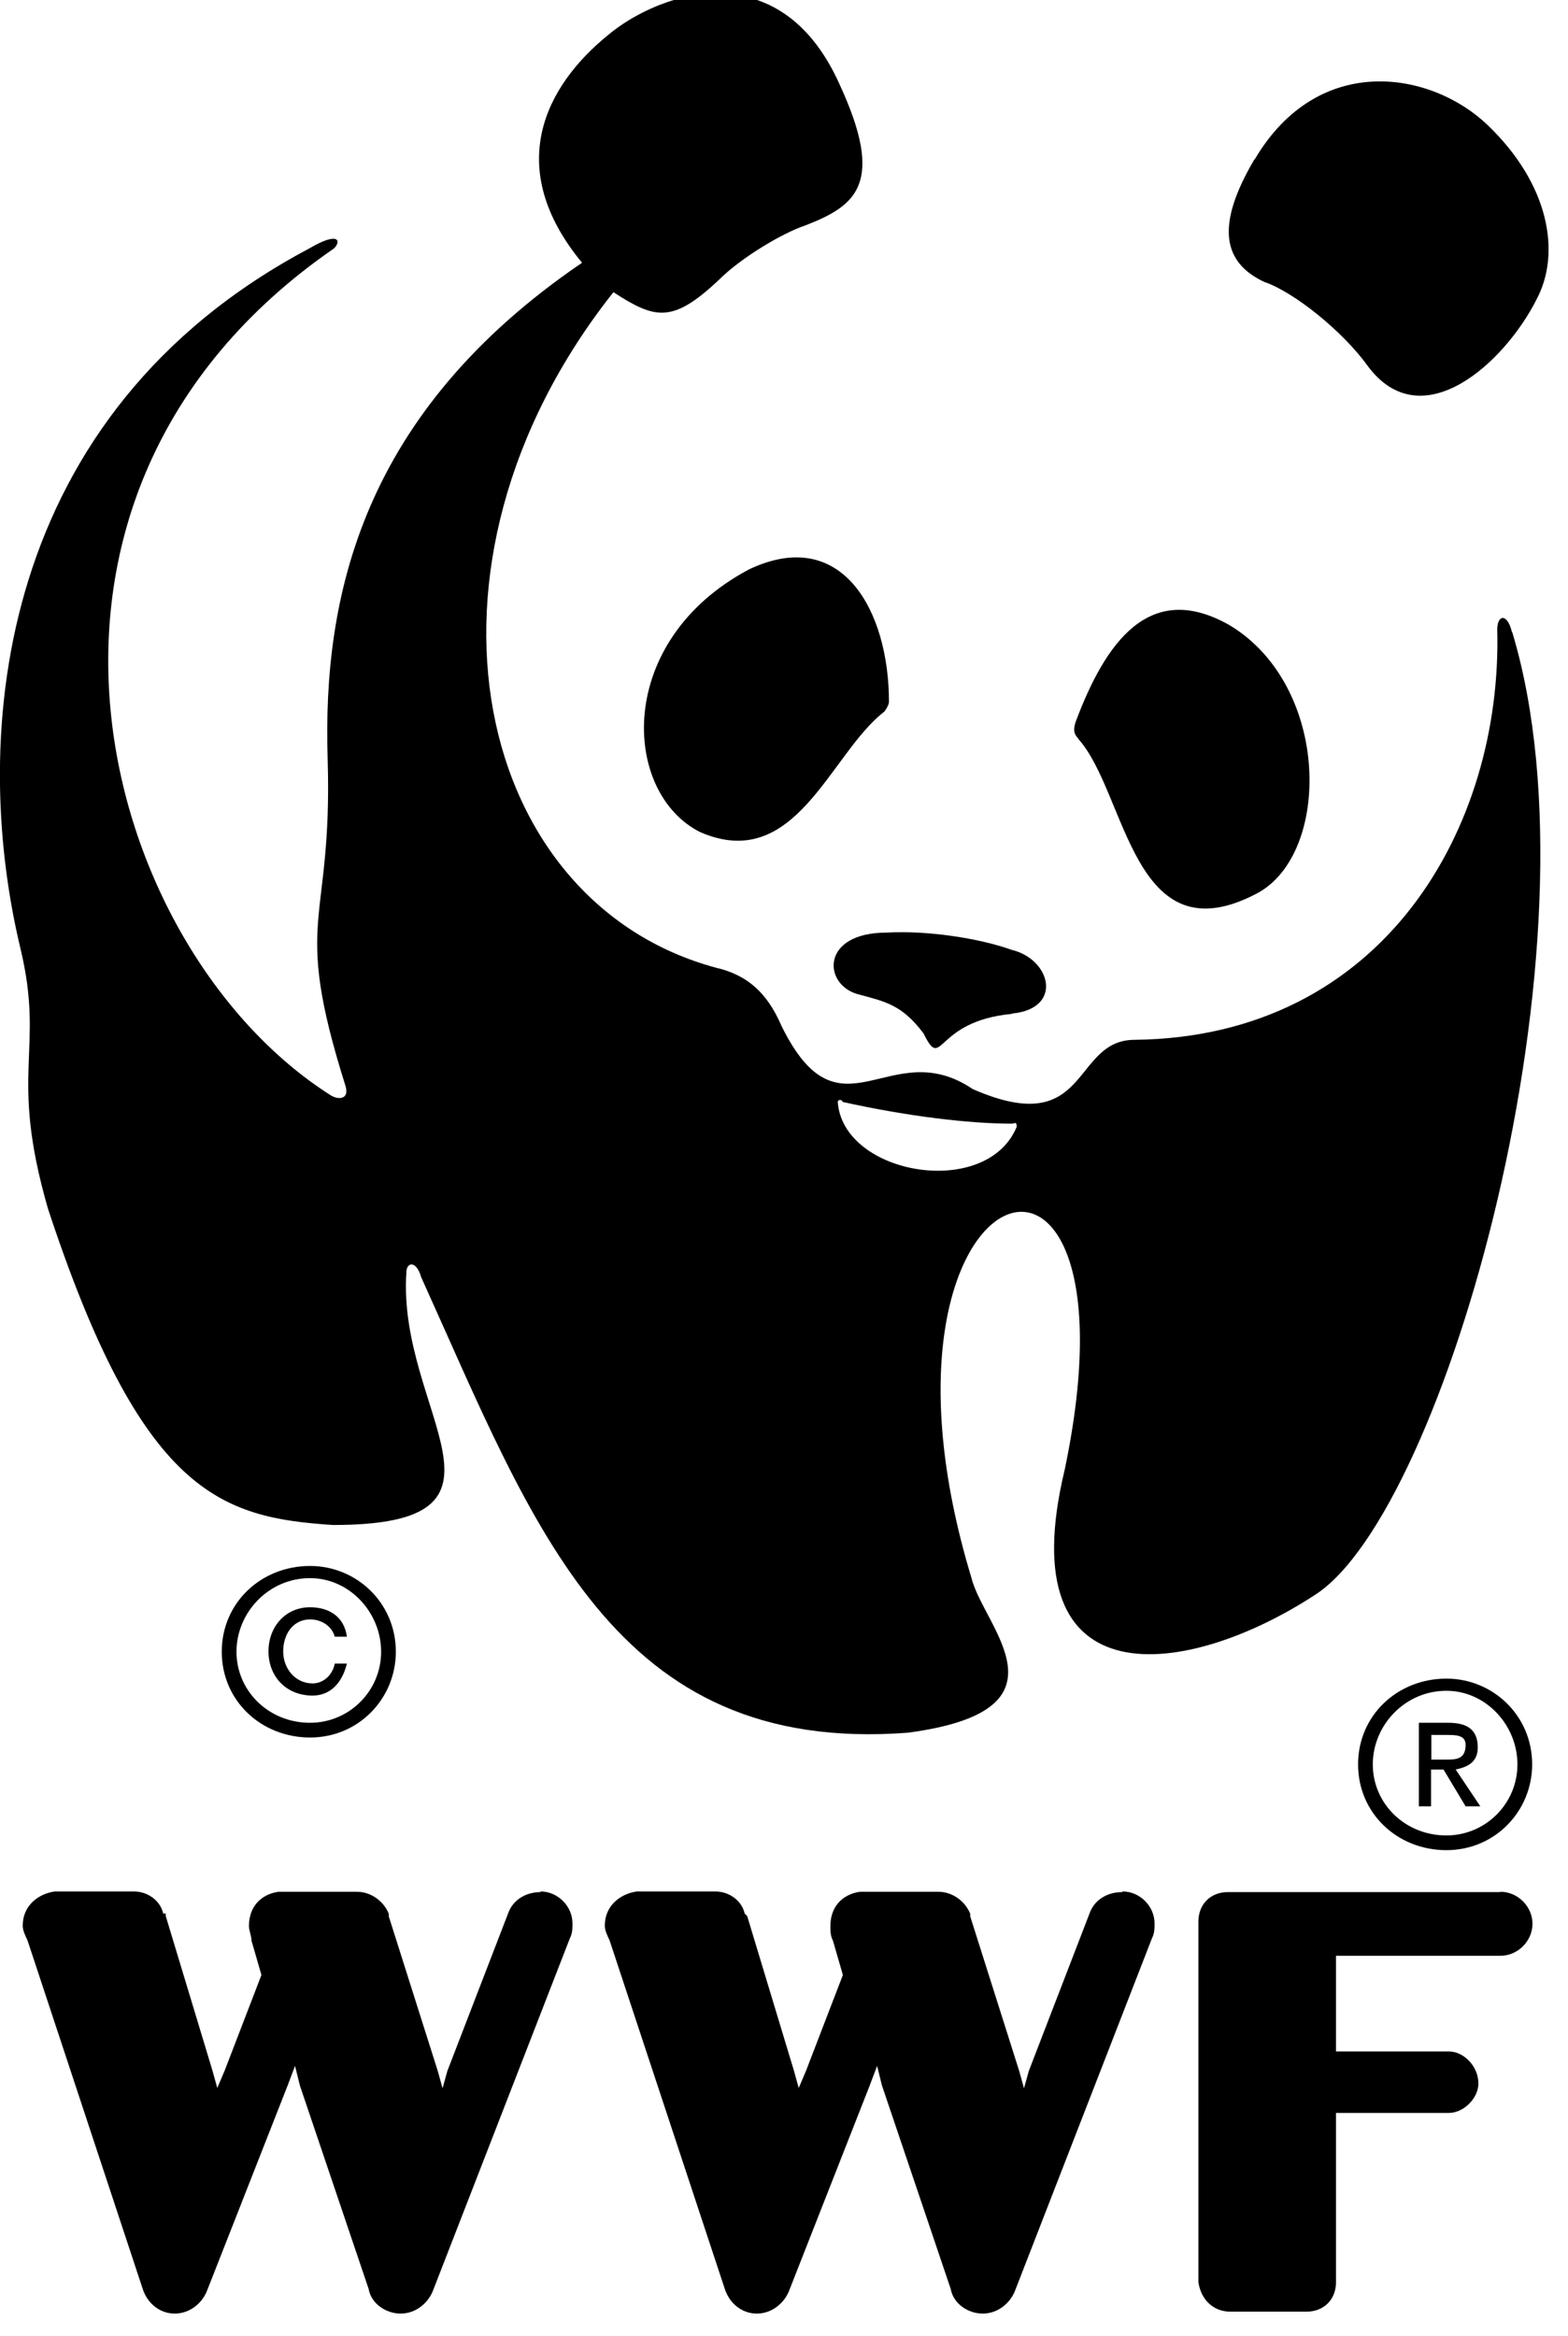
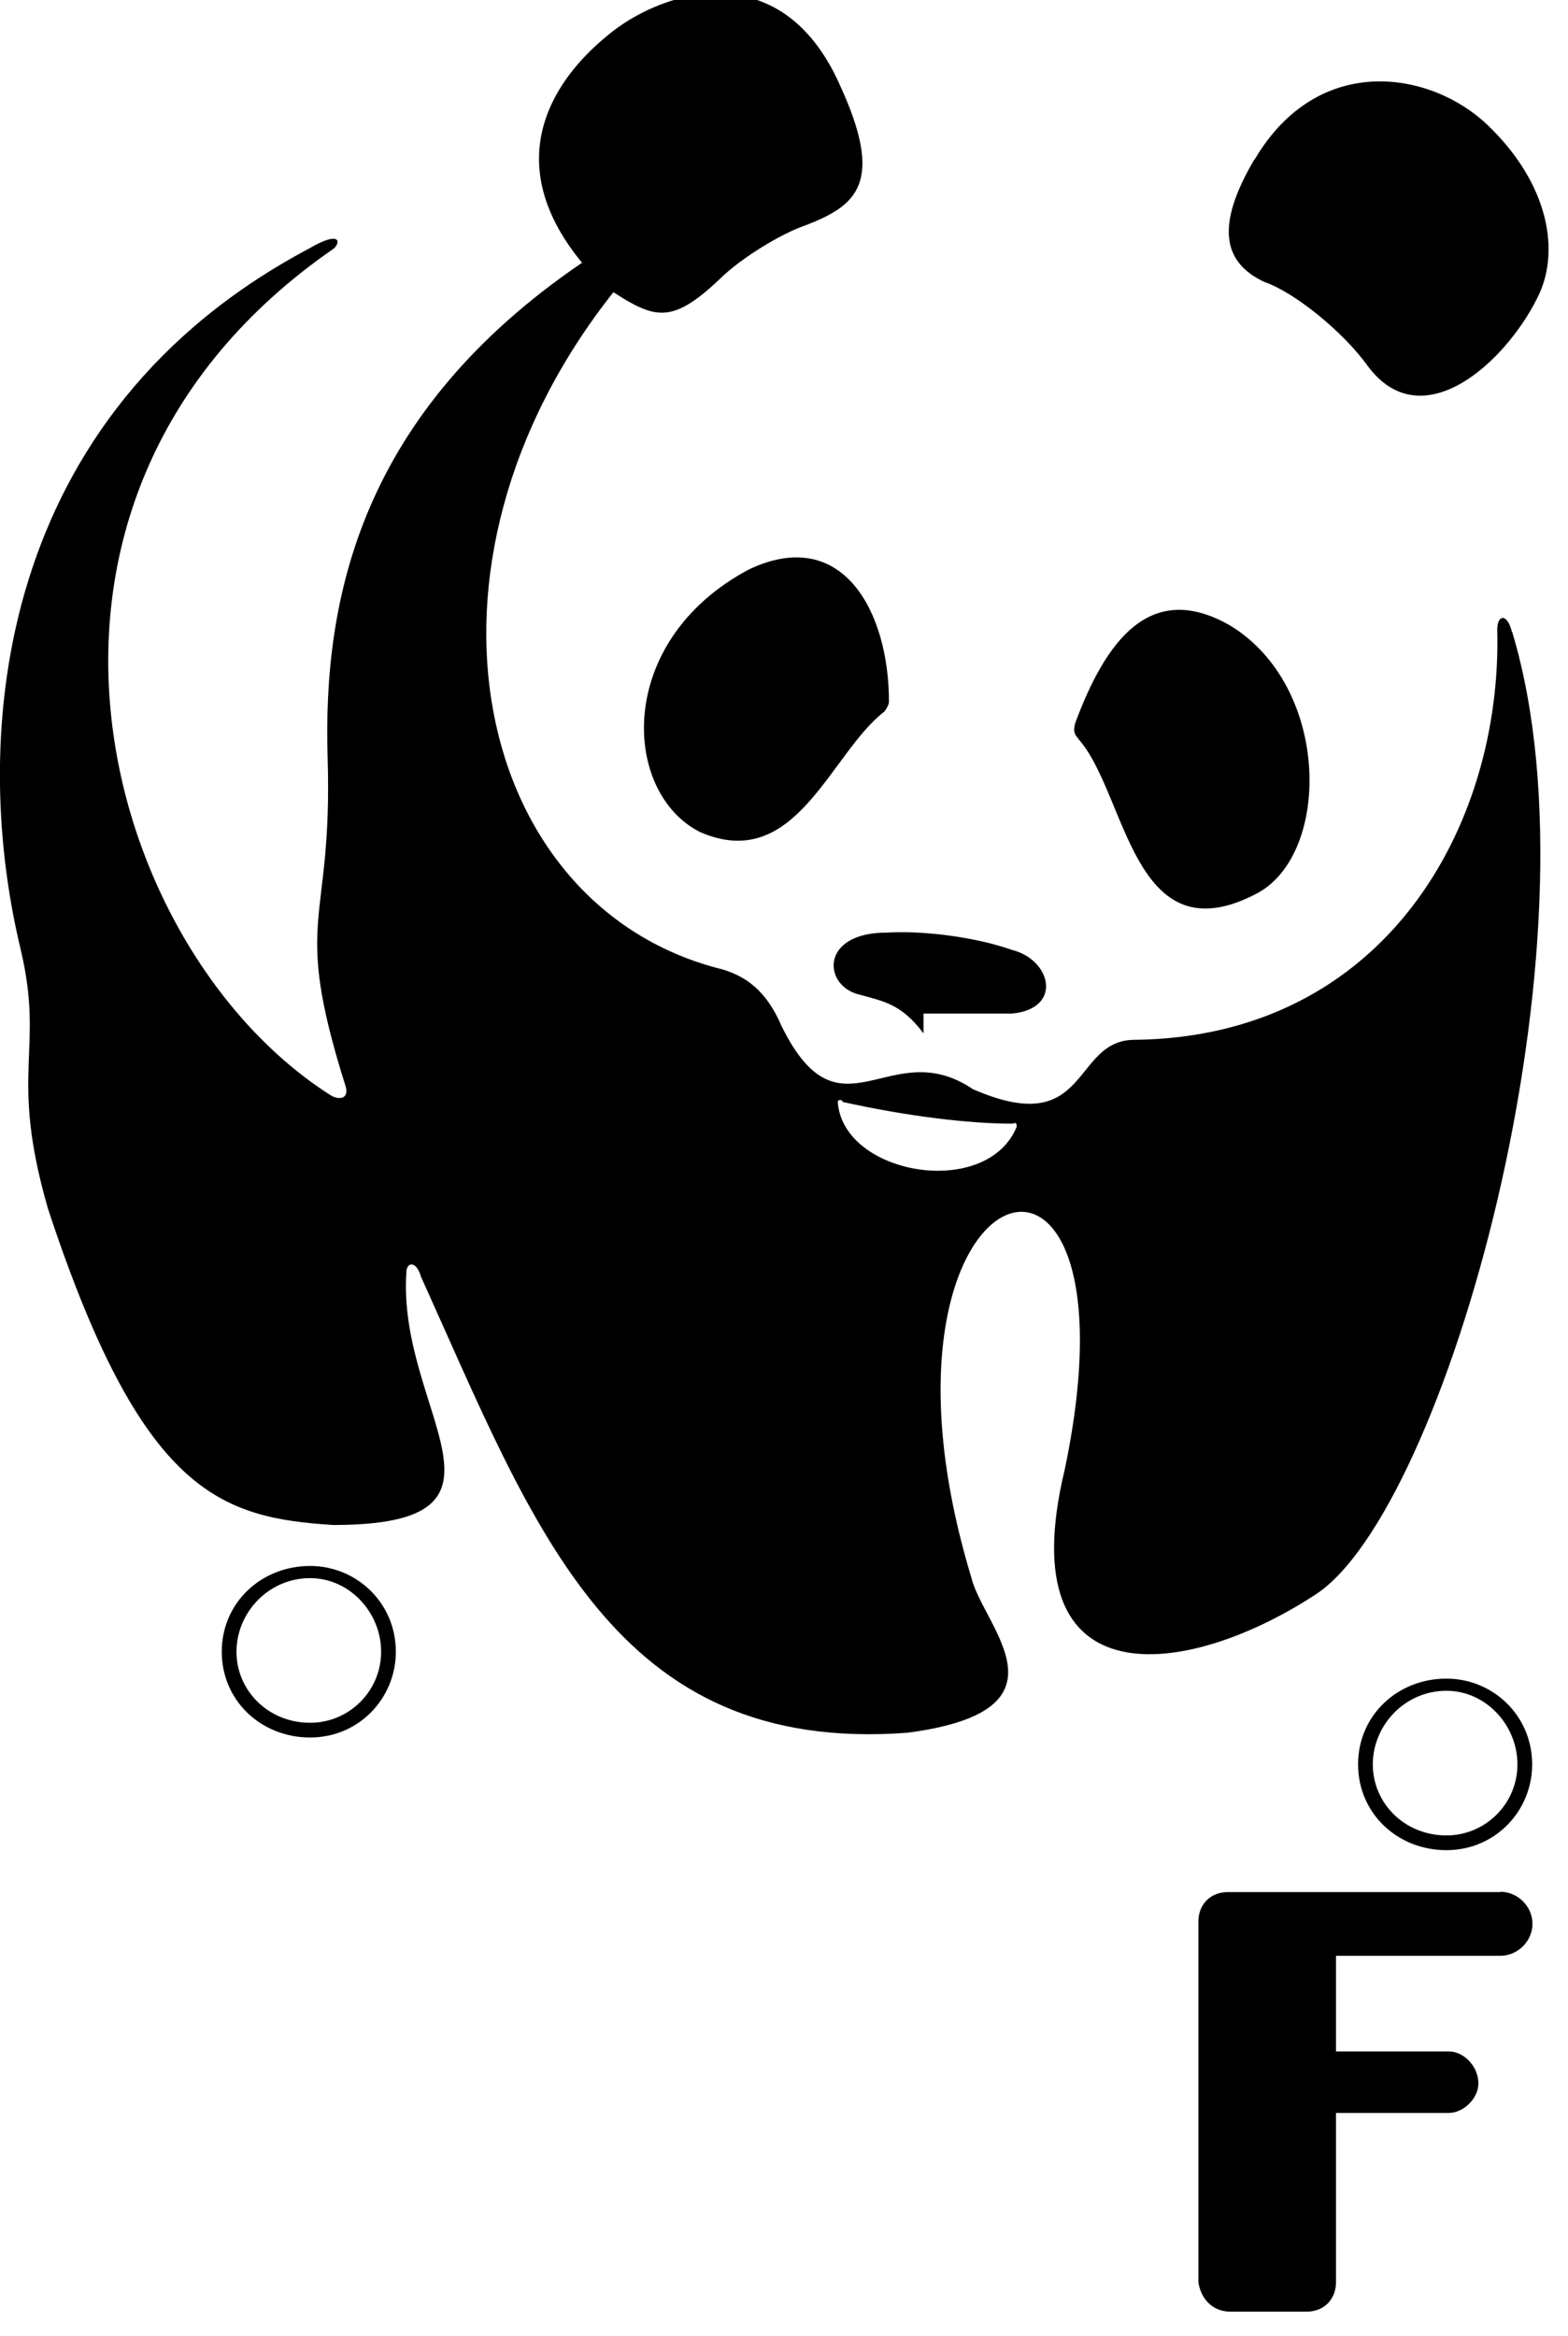
<svg xmlns="http://www.w3.org/2000/svg" width="49" height="73" viewBox="0 0 49 73" fill="none">
  <g clip-path="url(#clip0_1422_22208)">
-     <path fill-rule="evenodd" clip-rule="evenodd" d="M16.9 59.12C16.44 59.12 16.06 59.35 15.9 59.73L13.98 64.71L13.83 65.25L13.68 64.71L12.15 59.88V59.8C12 59.42 11.61 59.11 11.15 59.11H8.7C8.16 59.19 7.78 59.57 7.78 60.18C7.78 60.33 7.86 60.49 7.86 60.64L8.17 61.71L7.02 64.7L6.79 65.24L6.64 64.7L5.18 59.87V59.79H5.1C5.02 59.41 4.64 59.1 4.18 59.1H1.71C1.17 59.18 0.71 59.56 0.71 60.17C0.71 60.32 0.79 60.48 0.86 60.63L4.46 71.52C4.61 71.98 5 72.29 5.46 72.29C5.92 72.29 6.3 71.98 6.46 71.6L8.99 65.16L9.22 64.55L9.37 65.16L11.52 71.52C11.6 71.98 12.06 72.29 12.52 72.29C12.98 72.29 13.36 71.98 13.52 71.6L17.81 60.56C17.89 60.41 17.89 60.25 17.89 60.1C17.89 59.56 17.43 59.1 16.89 59.1L16.9 59.12Z" fill="black" />
-     <path fill-rule="evenodd" clip-rule="evenodd" d="M35.07 59.12C34.61 59.12 34.23 59.35 34.07 59.73L32.15 64.71L32 65.25L31.85 64.71L30.32 59.88V59.8C30.17 59.42 29.78 59.11 29.32 59.11H26.87C26.33 59.19 25.95 59.57 25.95 60.18C25.95 60.33 25.95 60.49 26.03 60.64L26.34 61.71L25.19 64.7L24.96 65.24L24.81 64.7L23.35 59.87L23.27 59.79C23.19 59.41 22.81 59.1 22.35 59.1H19.9C19.36 59.18 18.9 59.56 18.9 60.17C18.9 60.32 18.98 60.48 19.05 60.63L22.65 71.52C22.8 71.98 23.19 72.29 23.65 72.29C24.11 72.29 24.49 71.98 24.65 71.6L27.18 65.16L27.41 64.55L27.56 65.16L29.71 71.52C29.79 71.98 30.25 72.29 30.71 72.29C31.17 72.29 31.55 71.98 31.71 71.6L36 60.56C36.08 60.41 36.08 60.25 36.08 60.1C36.08 59.56 35.62 59.1 35.08 59.1L35.07 59.12Z" fill="black" />
    <path fill-rule="evenodd" clip-rule="evenodd" d="M46.88 59.12H38.37C37.83 59.12 37.45 59.5 37.45 60.04V71.31C37.53 71.85 37.91 72.23 38.45 72.23H40.83C41.37 72.23 41.75 71.85 41.75 71.31C41.75 71.39 41.75 66.02 41.75 66.02H45.28C45.74 66.02 46.2 65.56 46.2 65.1C46.2 64.56 45.74 64.1 45.28 64.1H41.75V61.11H46.89C47.43 61.11 47.89 60.65 47.89 60.11C47.89 59.57 47.43 59.11 46.89 59.11L46.88 59.12Z" fill="black" />
    <path fill-rule="evenodd" clip-rule="evenodd" d="M33.69 23.08C35.22 24.77 35.38 29.98 39.29 27.91C41.59 26.68 41.59 21.47 38.45 19.55C35.92 18.09 34.54 20.09 33.62 22.54C33.54 22.77 33.54 22.92 33.7 23.08H33.69Z" fill="black" />
    <path fill-rule="evenodd" clip-rule="evenodd" d="M27.63 22.24C25.94 23.54 24.87 27.3 21.88 26C19.43 24.77 19.2 20.02 23.41 17.79C26.32 16.41 27.78 19.09 27.78 21.93C27.78 22.01 27.7 22.16 27.63 22.24Z" fill="black" />
-     <path fill-rule="evenodd" clip-rule="evenodd" d="M31.62 31.67C33.23 31.52 32.85 29.98 31.62 29.68C30.55 29.3 28.94 29.07 27.71 29.14C25.64 29.14 25.72 30.75 26.79 31.06C27.63 31.29 28.17 31.37 28.86 32.29C29.47 33.52 29.17 31.91 31.62 31.68V31.67Z" fill="black" />
+     <path fill-rule="evenodd" clip-rule="evenodd" d="M31.62 31.67C33.23 31.52 32.85 29.98 31.62 29.68C30.55 29.3 28.94 29.07 27.71 29.14C25.64 29.14 25.72 30.75 26.79 31.06C27.63 31.29 28.17 31.37 28.86 32.29V31.67Z" fill="black" />
    <path fill-rule="evenodd" clip-rule="evenodd" d="M39.21 4.98C41.2 1.61 44.73 2.22 46.49 3.91C48.41 5.75 48.79 7.9 48.02 9.35C47.02 11.34 44.42 13.72 42.73 11.42C41.96 10.35 40.43 9.12 39.51 8.81C38.21 8.2 37.98 7.05 39.2 4.98H39.21Z" fill="black" />
    <path fill-rule="evenodd" clip-rule="evenodd" d="M47.249 19.75C47.099 19.14 46.789 19.21 46.789 19.67C46.95 25.8 43.279 32.4 35.459 32.49C33.469 32.49 34.08 35.64 30.399 34.03C27.79 32.27 26.259 35.8 24.419 32.05C23.959 30.98 23.34 30.52 22.579 30.29C14.829 28.38 12.36 17.73 19.169 9.13C20.47 9.97 21.009 10.12 22.47 8.74C23.16 8.05 24.459 7.28 25.149 7.05C26.759 6.43 27.68 5.74 26.22 2.6C25.549 1.12 24.63 0.33 23.66 0H21.059C20.259 0.24 19.54 0.65 19.02 1.08C17.029 2.69 15.729 5.23 18.189 8.21C11.3 12.9 10.079 18.65 10.239 23.71C10.399 29 9.1 28.54 10.79 33.91C10.94 34.37 10.559 34.37 10.329 34.22C3.11 29.63 -0.82 15.53 10.44 7.76C10.669 7.53 10.589 7.22 9.67 7.76C-0.07 12.92 -0.98 22.89 0.64 29.64C1.41 32.86 0.26 33.47 1.5 37.77C4.43 46.66 6.88 47.42 10.409 47.65C16.77 47.65 12.399 44.12 12.7 39.75C12.7 39.44 13.009 39.37 13.159 39.9C16.7 47.72 19.16 54.84 28.369 54.14C33.66 53.44 30.739 50.84 30.36 49.31C26.43 36.36 35.929 33.27 33.27 45.93C31.52 53.22 37.109 52.44 41.099 49.83C45.16 47.22 50.19 29.49 47.26 19.76L47.249 19.75ZM31.779 35.19C30.86 37.49 26.34 36.73 26.18 34.43C26.18 34.35 26.329 34.35 26.329 34.43C28.399 34.89 30.32 35.11 31.619 35.11C31.7 35.11 31.77 35.03 31.77 35.19H31.779Z" fill="black" />
    <path fill-rule="evenodd" clip-rule="evenodd" d="M11.91 51.61C11.91 52.84 10.91 53.83 9.69 53.83C8.39 53.83 7.39 52.83 7.39 51.61C7.39 50.39 8.39 49.31 9.69 49.31C10.92 49.31 11.91 50.38 11.91 51.61ZM9.69 48.93C8.16 48.93 6.93 50.08 6.93 51.61C6.93 53.14 8.16 54.29 9.69 54.29C11.22 54.29 12.37 53.06 12.37 51.61C12.37 50.08 11.14 48.93 9.69 48.93Z" fill="black" />
-     <path fill-rule="evenodd" clip-rule="evenodd" d="M10.46 51.99C10.38 52.37 10.08 52.6 9.77 52.6C9.23 52.6 8.85 52.14 8.85 51.6C8.85 51.06 9.16 50.6 9.69 50.6C10.07 50.6 10.38 50.83 10.46 51.14H10.84C10.76 50.53 10.3 50.22 9.69 50.22C8.92 50.22 8.39 50.83 8.39 51.6C8.39 52.37 8.93 52.98 9.77 52.98C10.31 52.98 10.69 52.6 10.84 51.98H10.46V51.99Z" fill="black" />
    <path fill-rule="evenodd" clip-rule="evenodd" d="M47.42 55.13C47.42 56.36 46.42 57.35 45.2 57.35C43.9 57.35 42.9 56.35 42.9 55.13C42.9 53.91 43.9 52.83 45.2 52.83C46.43 52.83 47.42 53.9 47.42 55.13ZM45.2 52.45C43.67 52.45 42.44 53.6 42.44 55.13C42.44 56.66 43.67 57.81 45.2 57.81C46.73 57.81 47.88 56.58 47.88 55.13C47.88 53.6 46.65 52.45 45.2 52.45Z" fill="black" />
-     <path fill-rule="evenodd" clip-rule="evenodd" d="M44.73 55.29H45.11L45.8 56.44H46.26L45.49 55.29C45.87 55.21 46.18 55.06 46.18 54.6C46.18 54.06 45.87 53.83 45.26 53.83H44.34V56.44H44.72V55.29H44.73ZM44.73 54.98V54.21H45.19C45.5 54.21 45.8 54.21 45.8 54.52C45.8 54.98 45.49 54.98 45.19 54.98H44.73Z" fill="black" />
  </g>
  <defs>
    <clipPath id="clip0_1422_22208">
      <rect width="48.4" height="72.31" fill="white" />
    </clipPath>
  </defs>
</svg>